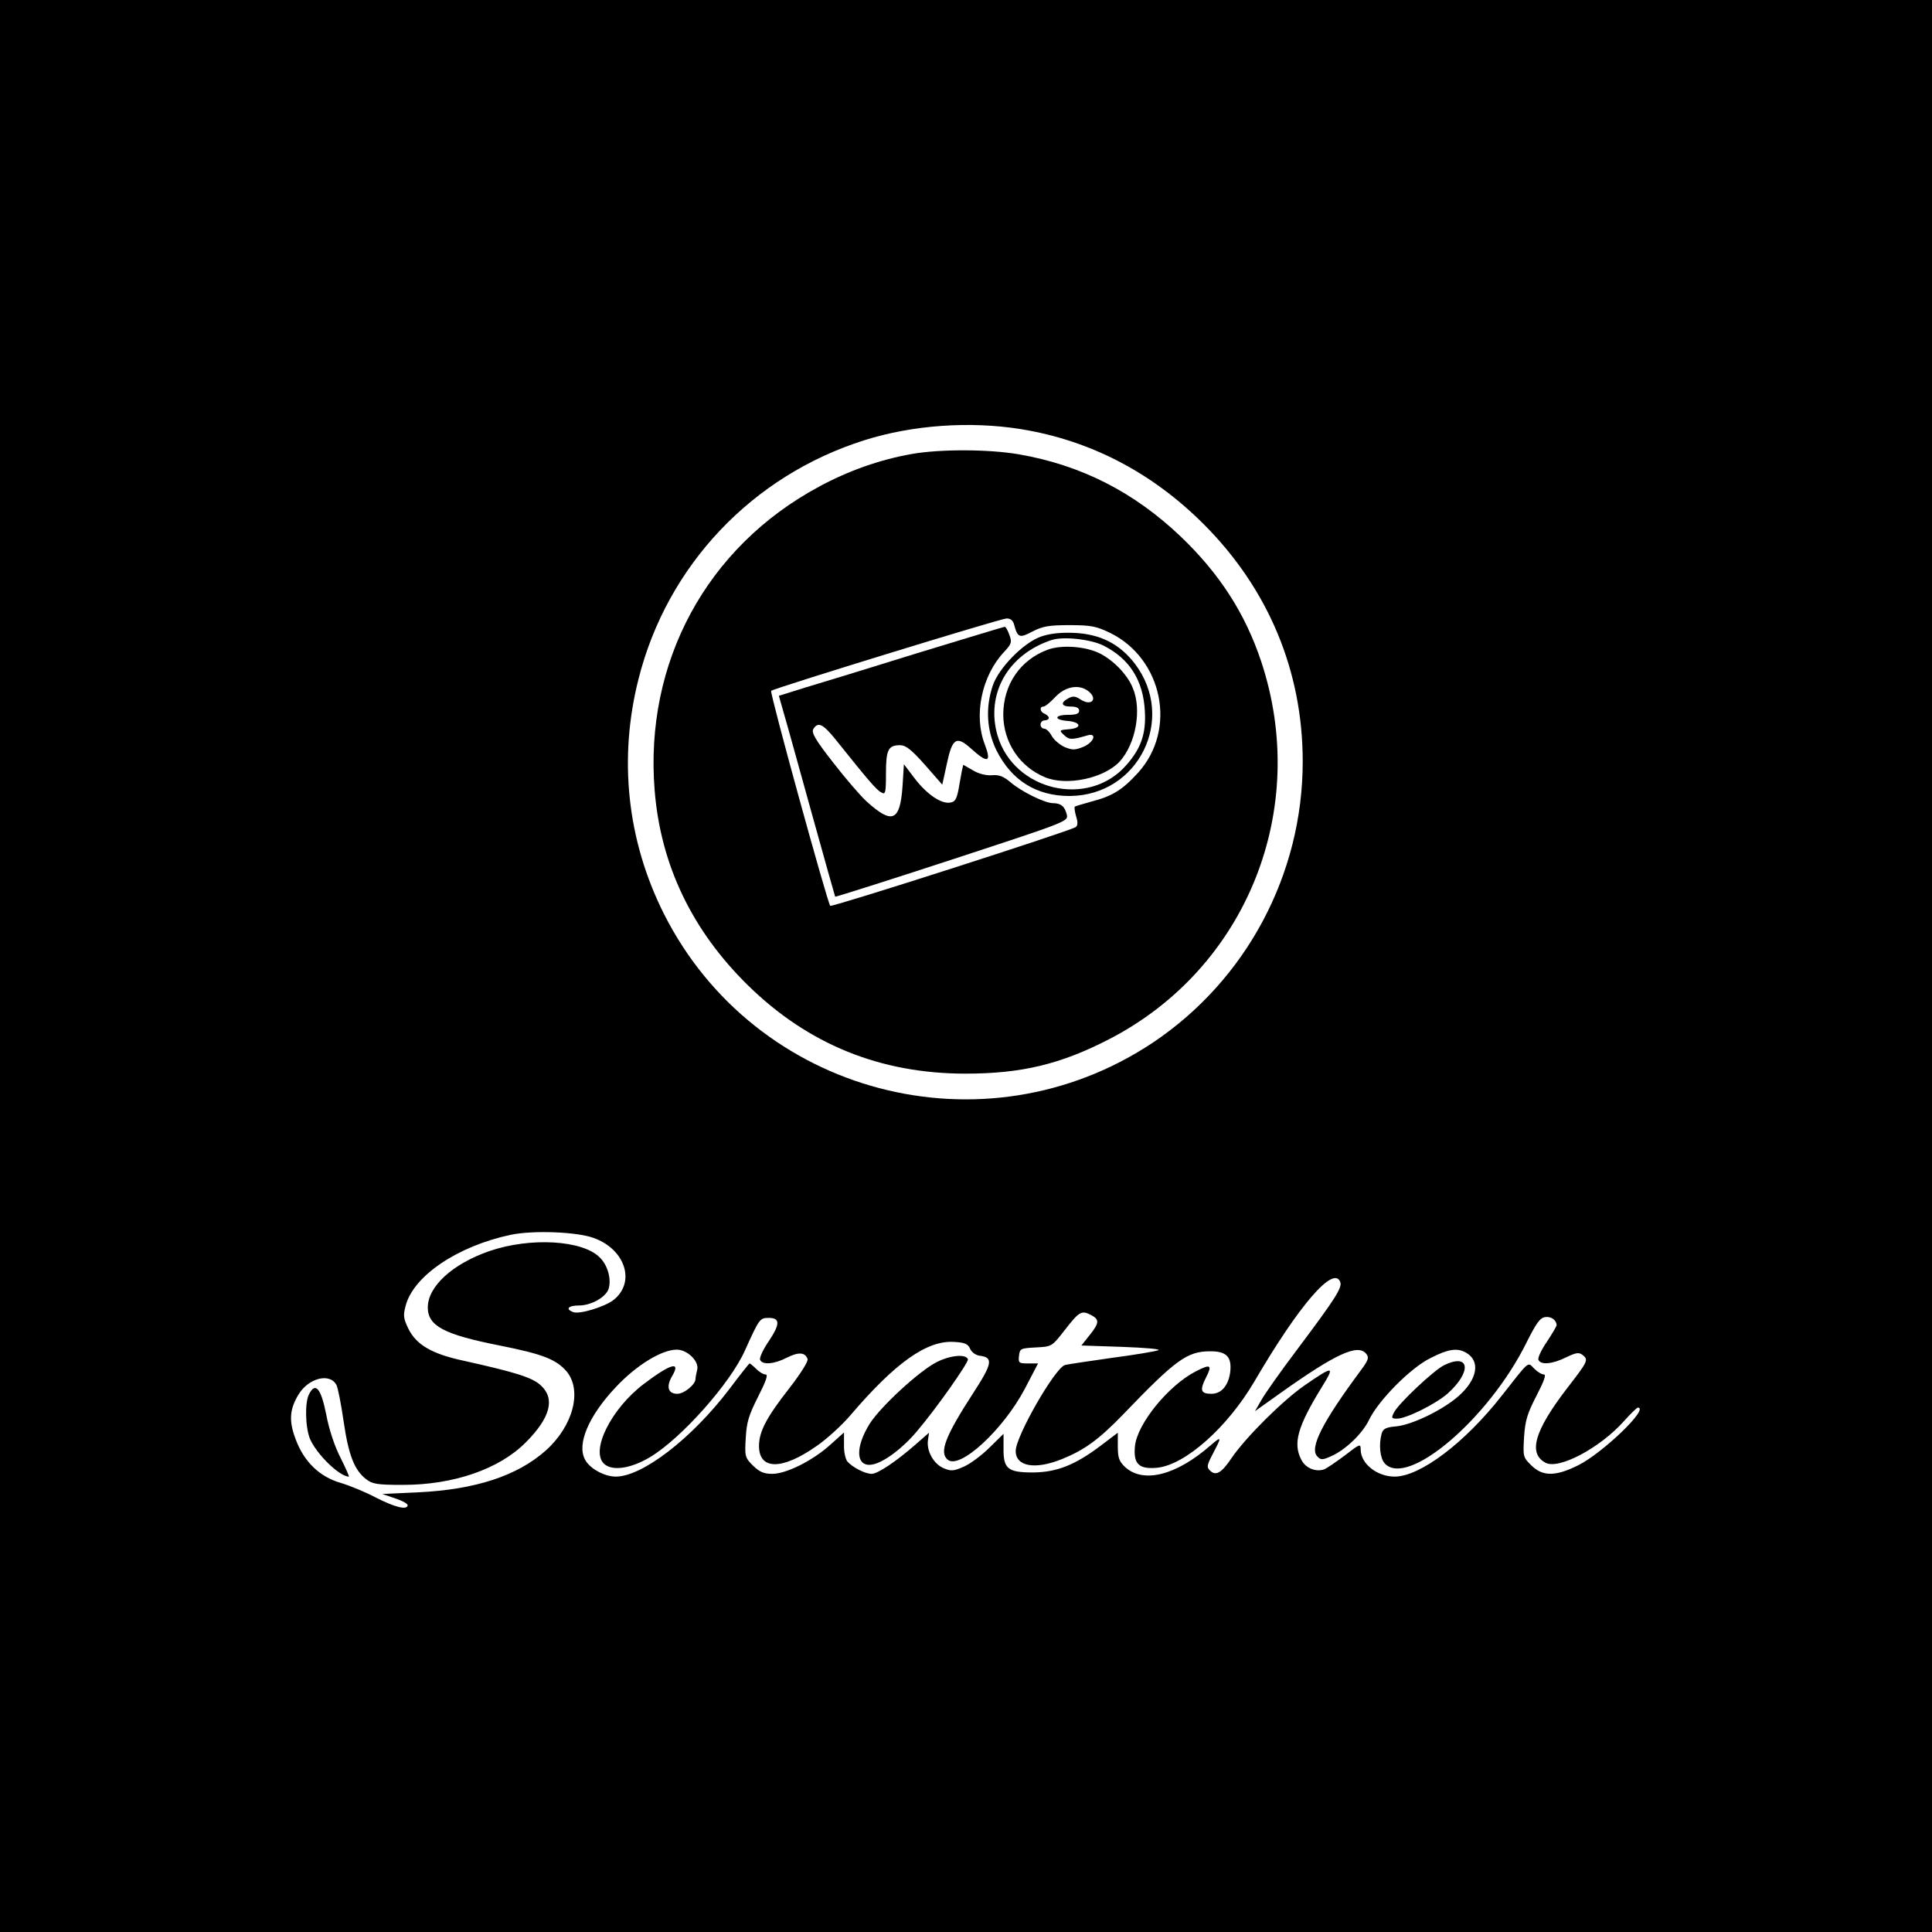
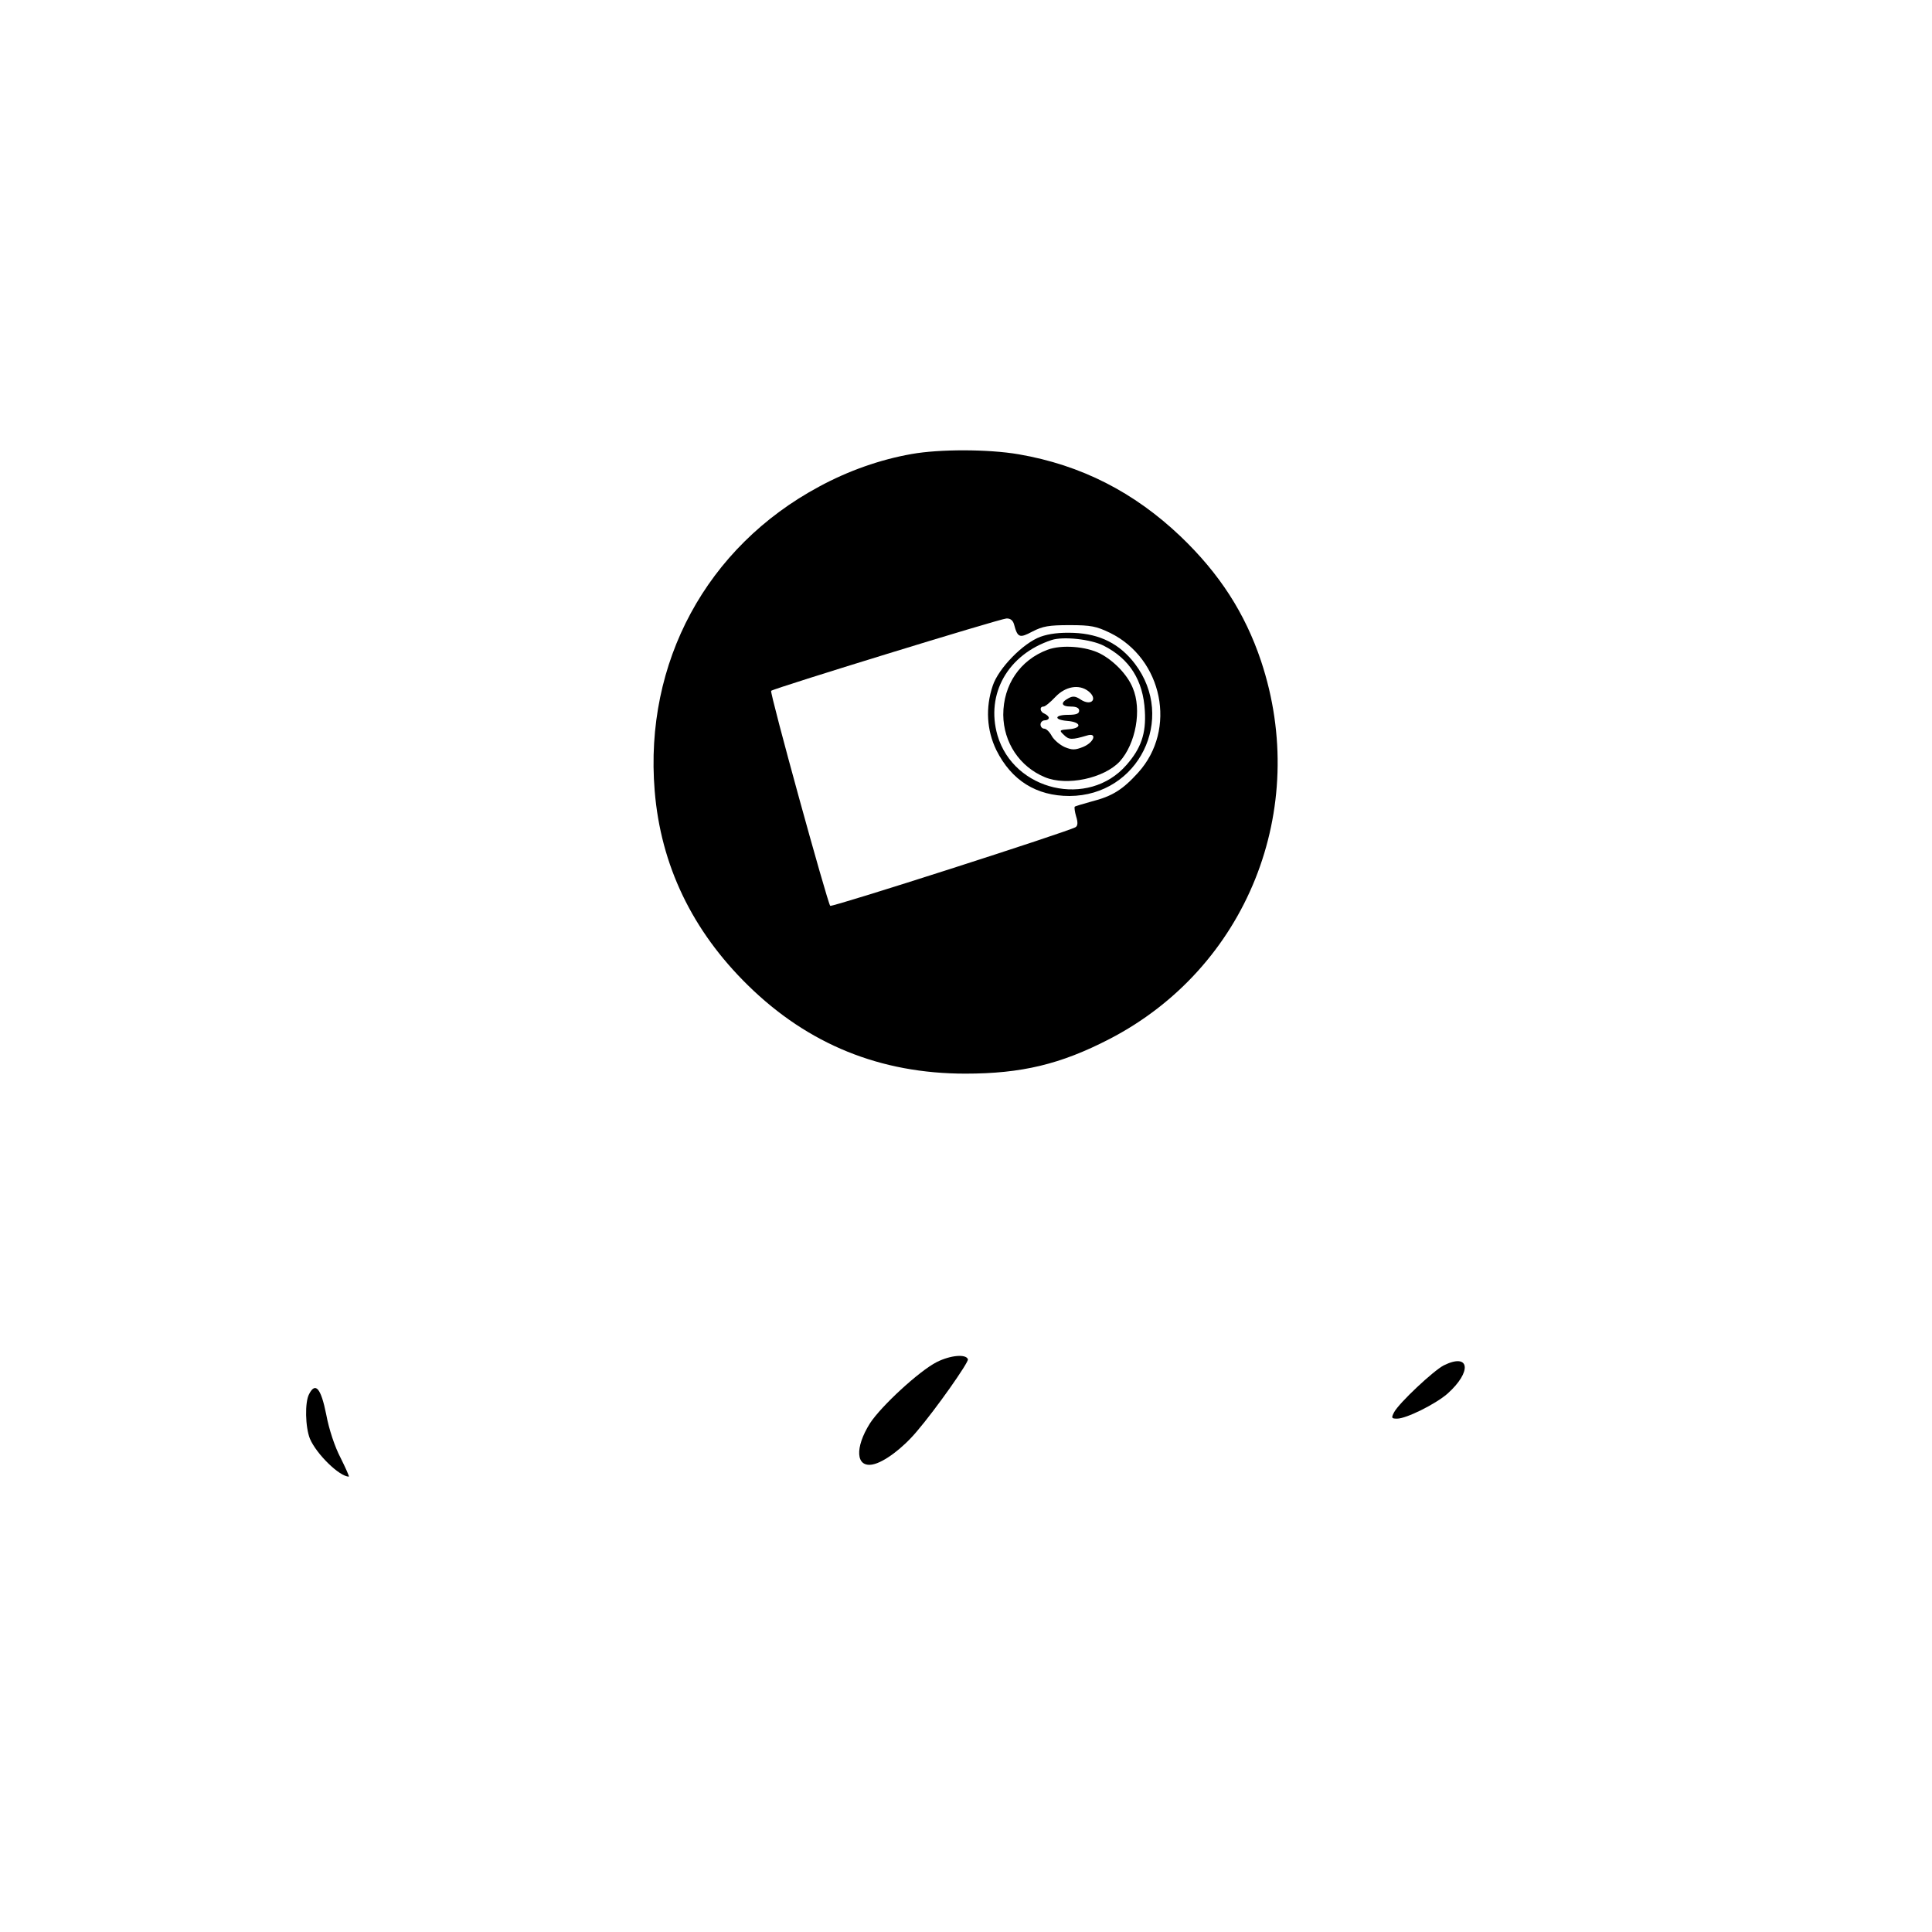
<svg xmlns="http://www.w3.org/2000/svg" version="1.0" width="700pt" height="700pt" viewBox="0 0 700 700" preserveAspectRatio="xMidYMid meet">
  <g transform="translate(0,700) scale(0.1,-0.1)" fill="#000000" stroke="none">
-     <path d="M0 3500 l0 -3500 3500 0 3500 0 0 3500 0 3500 -3500 0 -3500 0 0 -3500z m3700 1945 c251 -41 474 -157 661 -344 235 -235 359 -533 359 -860 0 -409 -204 -791 -542 -1018 -612 -408 -1443 -189 -1773 467 -133 265 -165 562 -91 852 104 410 412 735 818 863 174 55 382 70 568 40z m-1550 -2930 c116 -41 154 -161 73 -225 -32 -25 -124 -53 -146 -44 -30 11 -18 24 21 24 44 0 97 30 107 60 11 35 -3 86 -32 114 -62 63 -252 74 -400 23 -133 -46 -223 -128 -223 -204 0 -67 58 -98 260 -138 156 -31 205 -50 243 -94 57 -69 24 -197 -75 -286 -103 -92 -255 -142 -463 -152 l-130 -6 47 -16 c27 -9 47 -20 45 -26 -4 -17 -49 -5 -117 30 -36 19 -92 42 -125 52 -77 22 -134 77 -164 159 -25 66 -22 108 11 162 36 59 113 79 137 34 5 -9 17 -69 26 -132 18 -123 39 -176 81 -209 23 -18 40 -21 134 -21 183 0 349 57 445 154 89 89 107 158 55 206 -31 29 -88 47 -281 90 -116 25 -171 58 -200 117 -17 36 -19 47 -9 83 29 108 188 215 380 256 81 17 239 11 300 -11z m2706 -160 c8 -20 -20 -63 -152 -239 -62 -82 -122 -167 -134 -189 l-23 -40 94 67 c200 142 279 178 309 141 11 -13 8 -23 -18 -58 -141 -190 -189 -284 -159 -314 12 -13 19 -13 48 0 52 22 115 82 139 132 34 71 151 189 222 224 64 33 97 38 128 21 55 -30 44 -97 -25 -158 -58 -51 -168 -104 -226 -110 -38 -3 -48 -9 -53 -26 -11 -40 -6 -89 11 -108 81 -90 376 160 513 436 36 72 50 92 69 94 21 3 40 -11 41 -29 0 -4 -16 -31 -35 -60 -20 -29 -34 -58 -31 -66 8 -19 50 -16 100 9 38 18 47 19 61 8 21 -17 18 -23 -58 -121 -118 -154 -141 -235 -77 -269 48 -25 196 53 283 150 25 28 48 50 51 50 44 0 -126 -164 -216 -209 -82 -41 -129 -41 -170 0 -30 29 -30 32 -26 103 4 60 12 85 45 149 27 52 36 77 27 77 -8 0 -23 9 -35 21 -25 25 -15 33 -118 -98 -134 -171 -296 -293 -388 -293 -64 0 -123 47 -123 98 0 22 -3 21 -57 -21 -32 -24 -66 -47 -76 -51 -31 -10 -67 5 -82 35 -31 59 -14 120 74 263 49 79 43 79 -63 6 -79 -55 -212 -187 -264 -263 -36 -54 -57 -66 -78 -45 -13 12 -11 20 11 62 32 61 32 64 -8 30 -125 -110 -245 -140 -311 -79 -21 20 -26 33 -26 74 l0 50 -62 -47 c-93 -70 -158 -96 -245 -97 -92 0 -108 13 -107 88 l0 52 -51 -50 c-28 -28 -70 -59 -93 -69 -36 -16 -46 -17 -72 -6 -37 15 -63 62 -58 101 l4 28 -48 -42 c-72 -63 -138 -107 -160 -107 -24 0 -70 24 -88 45 -7 9 -13 36 -12 61 l0 44 -49 -44 c-64 -58 -160 -106 -211 -106 -31 0 -46 7 -70 30 -29 29 -30 34 -26 100 3 57 11 83 45 150 28 55 37 80 27 80 -8 0 -23 9 -34 20 -11 11 -22 20 -24 20 -2 0 -36 -43 -75 -95 -136 -178 -314 -315 -410 -315 -41 0 -94 29 -111 61 -31 56 12 158 111 263 74 79 166 136 221 136 39 0 82 -43 74 -73 -3 -12 -6 -27 -6 -33 0 -20 -41 -54 -66 -54 -33 0 -41 25 -20 62 35 58 -2 49 -101 -26 -119 -90 -195 -243 -144 -290 30 -27 97 -17 167 25 113 68 290 267 343 386 52 115 54 118 86 118 42 0 42 -22 0 -85 -20 -29 -34 -59 -31 -67 8 -19 51 -16 97 8 42 21 66 20 75 -5 3 -8 -24 -51 -64 -103 -84 -107 -112 -159 -112 -212 0 -88 84 -88 209 0 38 26 93 77 122 111 162 190 277 272 375 266 39 -2 51 -7 59 -25 5 -12 20 -23 34 -25 51 -6 47 -28 -24 -137 -101 -156 -123 -214 -91 -240 44 -36 201 109 279 257 l48 92 -36 0 c-34 0 -36 2 -33 28 3 26 6 27 61 30 58 3 58 3 104 62 52 67 61 73 93 57 34 -17 34 -29 -1 -73 l-31 -39 149 -5 c81 -3 140 -8 130 -12 -9 -4 -86 -17 -170 -28 -83 -12 -160 -23 -169 -26 -36 -11 -178 -258 -178 -311 0 -57 71 -69 169 -29 81 33 133 71 221 162 190 198 231 227 312 228 62 1 82 -20 75 -77 -7 -48 -32 -77 -68 -77 -39 0 -43 13 -19 60 23 45 16 49 -38 21 -99 -51 -212 -190 -220 -271 -6 -64 14 -84 80 -78 102 10 255 146 353 313 162 277 287 422 311 360z" />
-     <path d="M3303 5355 c-114 -20 -230 -61 -335 -118 -408 -219 -634 -637 -596 -1102 22 -270 136 -507 338 -705 218 -214 480 -320 788 -320 203 0 345 34 521 125 498 257 729 833 550 1370 -58 173 -150 316 -291 451 -169 161 -361 259 -587 298 -111 19 -287 19 -388 1z m371 -617 c13 -49 20 -51 67 -26 37 19 59 23 134 23 78 0 97 -4 147 -28 191 -94 243 -350 102 -506 -56 -62 -94 -86 -169 -105 -32 -9 -60 -17 -61 -19 -2 -2 0 -18 5 -35 7 -22 6 -34 -2 -39 -26 -16 -883 -291 -889 -285 -10 11 -220 773 -214 779 9 9 829 261 852 262 15 1 24 -7 28 -21z" />
-     <path d="M3325 4634 c-170 -53 -353 -109 -407 -125 l-96 -30 19 -67 c11 -37 56 -200 101 -362 45 -162 83 -297 84 -299 2 -1 192 59 424 135 421 138 421 138 415 163 -7 29 -21 41 -50 41 -29 0 -115 42 -154 76 -25 21 -42 28 -68 25 -20 -1 -47 5 -68 18 l-35 20 -5 -22 c-2 -12 -8 -42 -12 -67 -7 -36 -13 -46 -31 -48 -33 -5 -85 31 -129 89 l-38 50 -5 -80 c-9 -127 -37 -139 -130 -55 -23 21 -78 85 -122 142 -65 83 -79 108 -71 121 17 27 35 18 81 -39 116 -145 148 -183 165 -191 15 -9 17 -3 17 69 0 85 8 102 51 102 21 0 41 -16 90 -71 l63 -72 16 73 c20 96 35 106 89 57 60 -54 74 -50 49 16 -41 106 -11 249 70 335 27 29 29 35 19 62 -6 17 -14 30 -17 29 -3 0 -144 -43 -315 -95z" />
+     <path d="M3303 5355 c-114 -20 -230 -61 -335 -118 -408 -219 -634 -637 -596 -1102 22 -270 136 -507 338 -705 218 -214 480 -320 788 -320 203 0 345 34 521 125 498 257 729 833 550 1370 -58 173 -150 316 -291 451 -169 161 -361 259 -587 298 -111 19 -287 19 -388 1m371 -617 c13 -49 20 -51 67 -26 37 19 59 23 134 23 78 0 97 -4 147 -28 191 -94 243 -350 102 -506 -56 -62 -94 -86 -169 -105 -32 -9 -60 -17 -61 -19 -2 -2 0 -18 5 -35 7 -22 6 -34 -2 -39 -26 -16 -883 -291 -889 -285 -10 11 -220 773 -214 779 9 9 829 261 852 262 15 1 24 -7 28 -21z" />
    <path d="M3770 4693 c-63 -23 -152 -114 -173 -177 -27 -80 -22 -162 13 -234 55 -110 145 -166 265 -166 250 1 388 280 237 479 -55 72 -126 108 -221 112 -52 2 -90 -3 -121 -14z m228 -32 c95 -48 144 -126 150 -237 5 -82 -14 -136 -67 -196 -137 -157 -408 -94 -467 108 -43 150 38 293 196 345 42 14 142 3 188 -20z" />
    <path d="M3796 4646 c-100 -37 -161 -127 -161 -236 1 -100 59 -188 151 -226 79 -33 214 -4 271 57 58 64 81 188 47 267 -19 47 -68 98 -118 124 -51 26 -139 33 -190 14z m147 -150 c36 -28 12 -56 -27 -31 -19 13 -29 14 -45 5 -30 -16 -26 -30 9 -30 20 0 30 -5 30 -15 0 -11 -11 -15 -40 -15 -50 0 -53 -18 -3 -22 50 -4 55 -26 7 -30 -37 -3 -37 -4 -19 -21 18 -18 29 -18 83 -2 38 12 27 -24 -13 -41 -30 -12 -40 -12 -67 -1 -18 8 -39 26 -47 40 -8 15 -20 27 -28 27 -7 0 -13 7 -13 15 0 8 7 15 15 15 8 0 15 4 15 9 0 5 -7 11 -15 15 -17 6 -20 26 -4 26 6 0 25 16 43 35 36 38 85 47 119 21z" />
    <path d="M1120 1949 c-16 -29 -14 -120 3 -162 24 -56 107 -137 141 -137 2 0 -11 30 -30 68 -21 40 -42 103 -52 157 -19 95 -39 119 -62 74z" />
    <path d="M3394 2065 c-63 -32 -201 -159 -242 -222 -56 -89 -51 -161 10 -149 41 8 109 59 160 120 70 82 188 250 185 261 -7 20 -63 15 -113 -10z" />
    <path d="M5231 2053 c-37 -19 -162 -136 -180 -170 -11 -21 -9 -23 11 -23 33 0 138 52 182 90 90 80 82 150 -13 103z" />
  </g>
</svg>